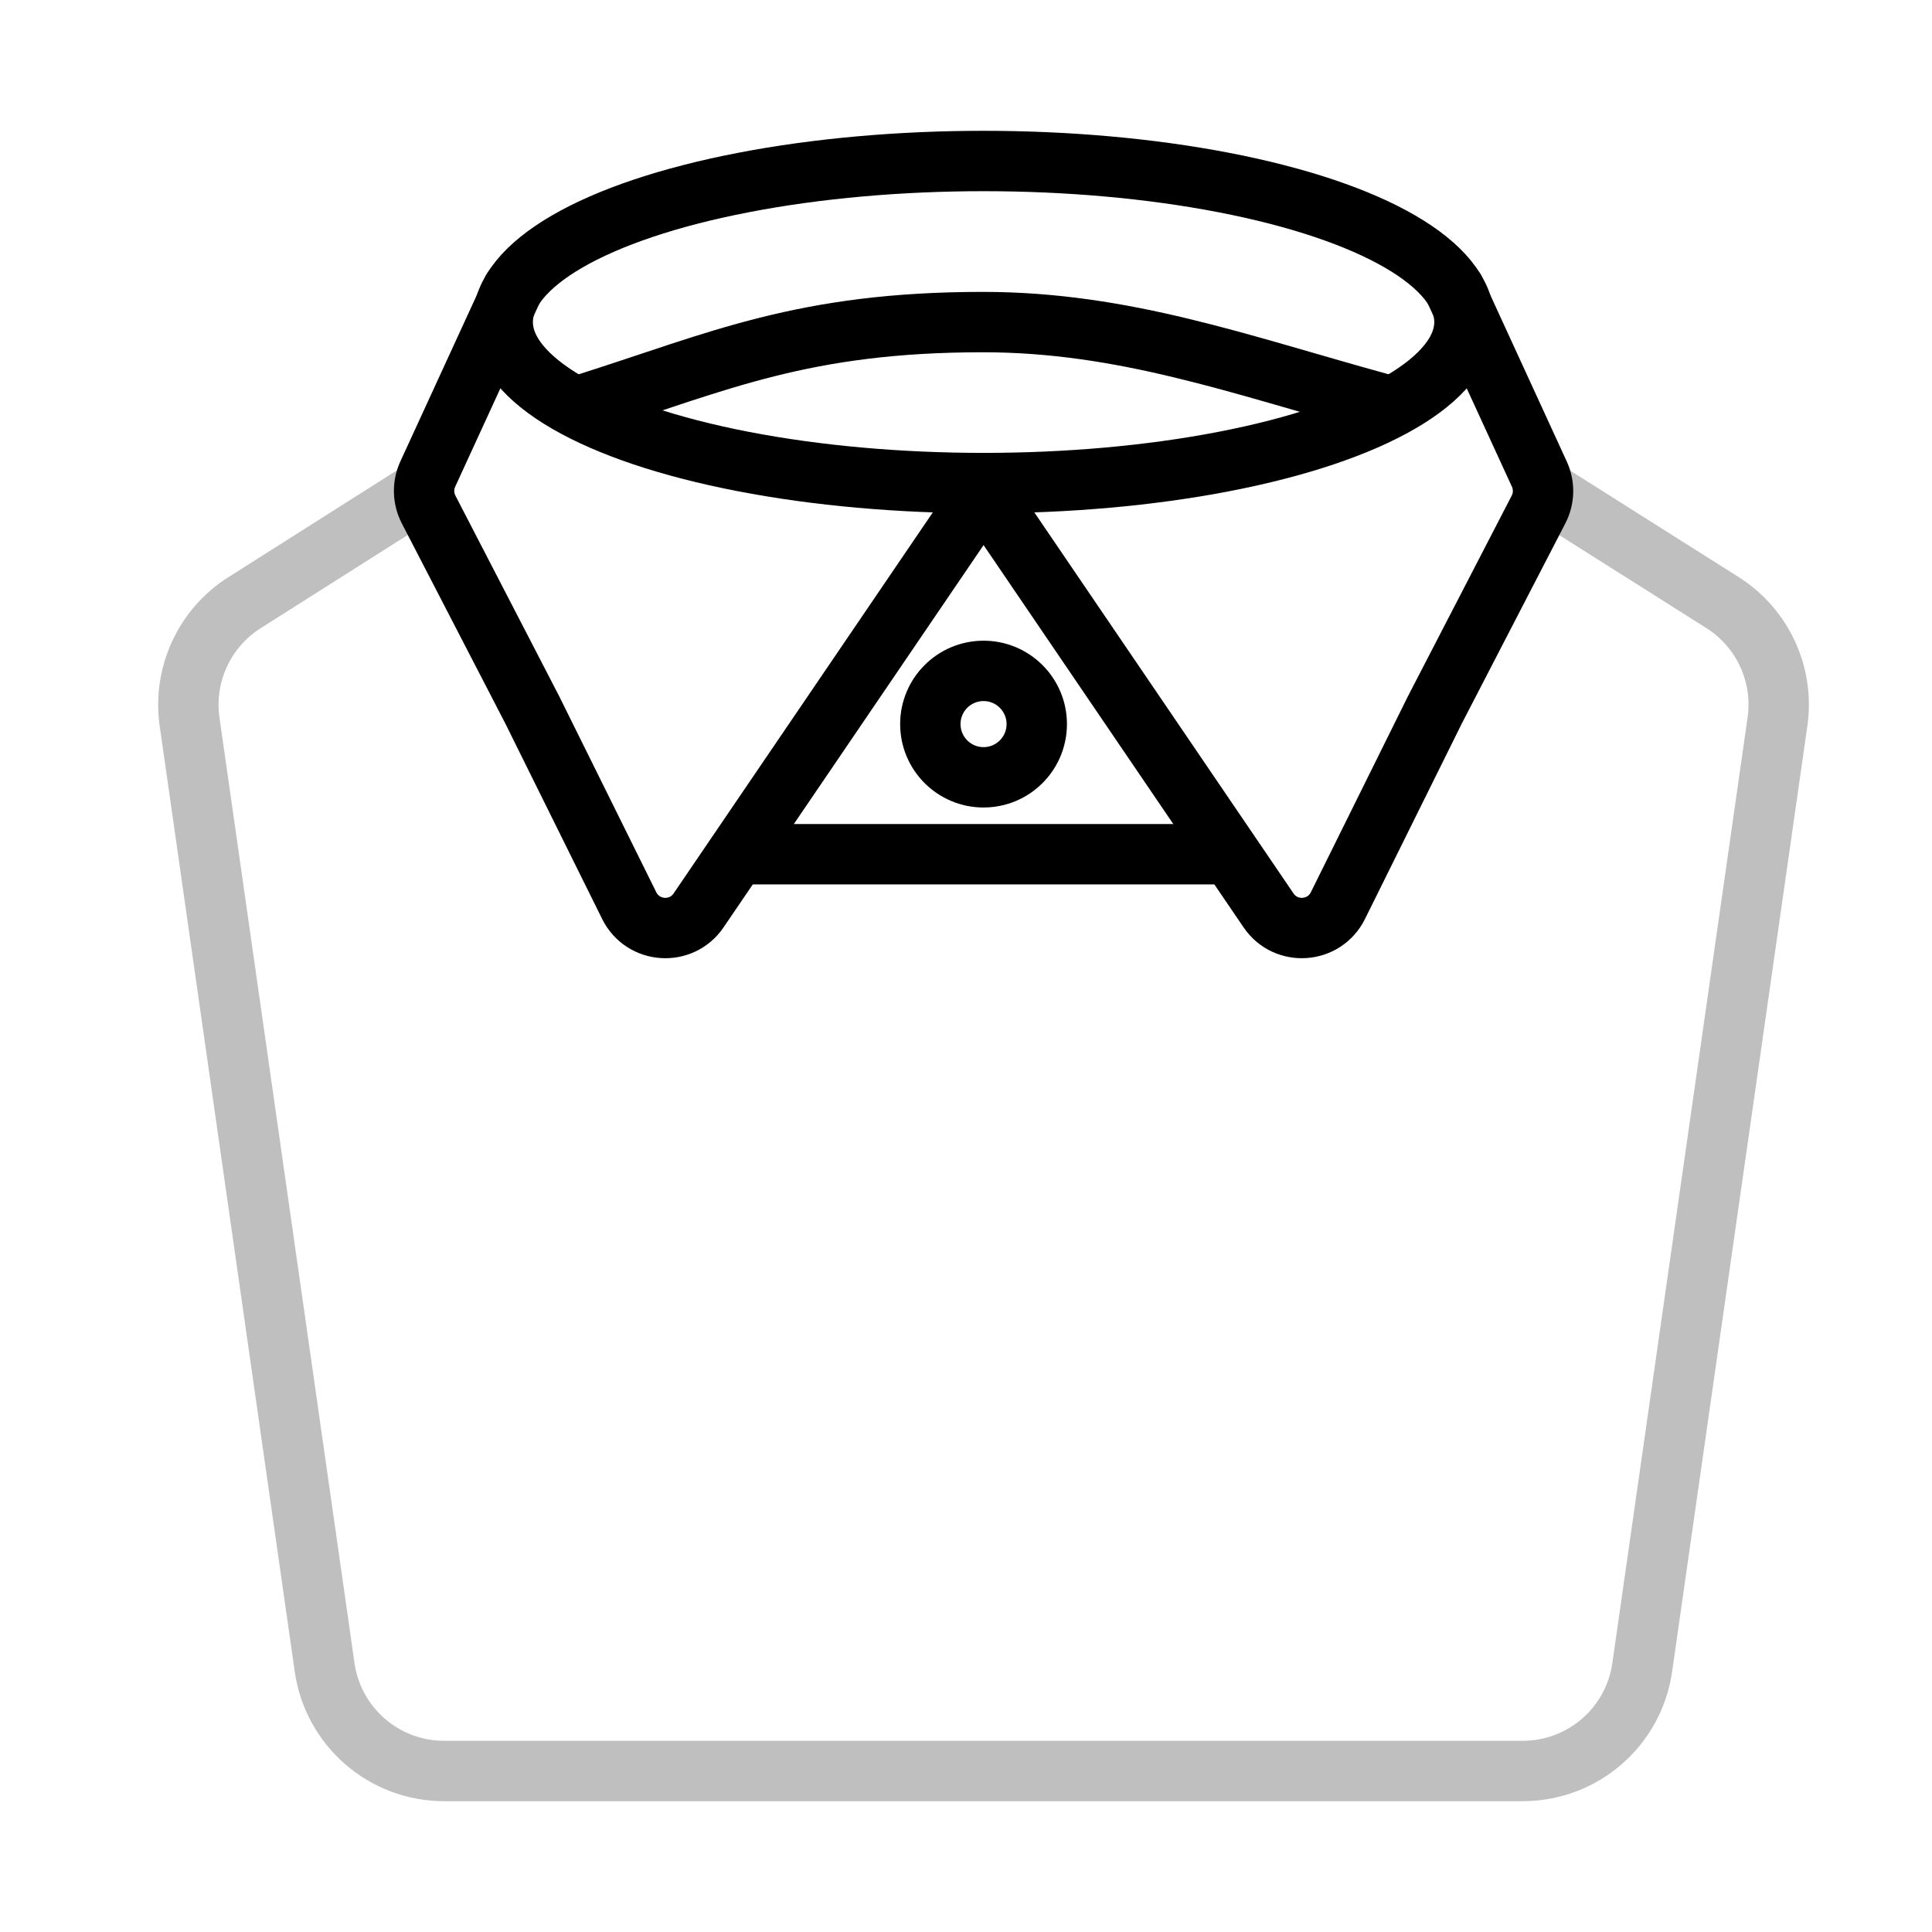
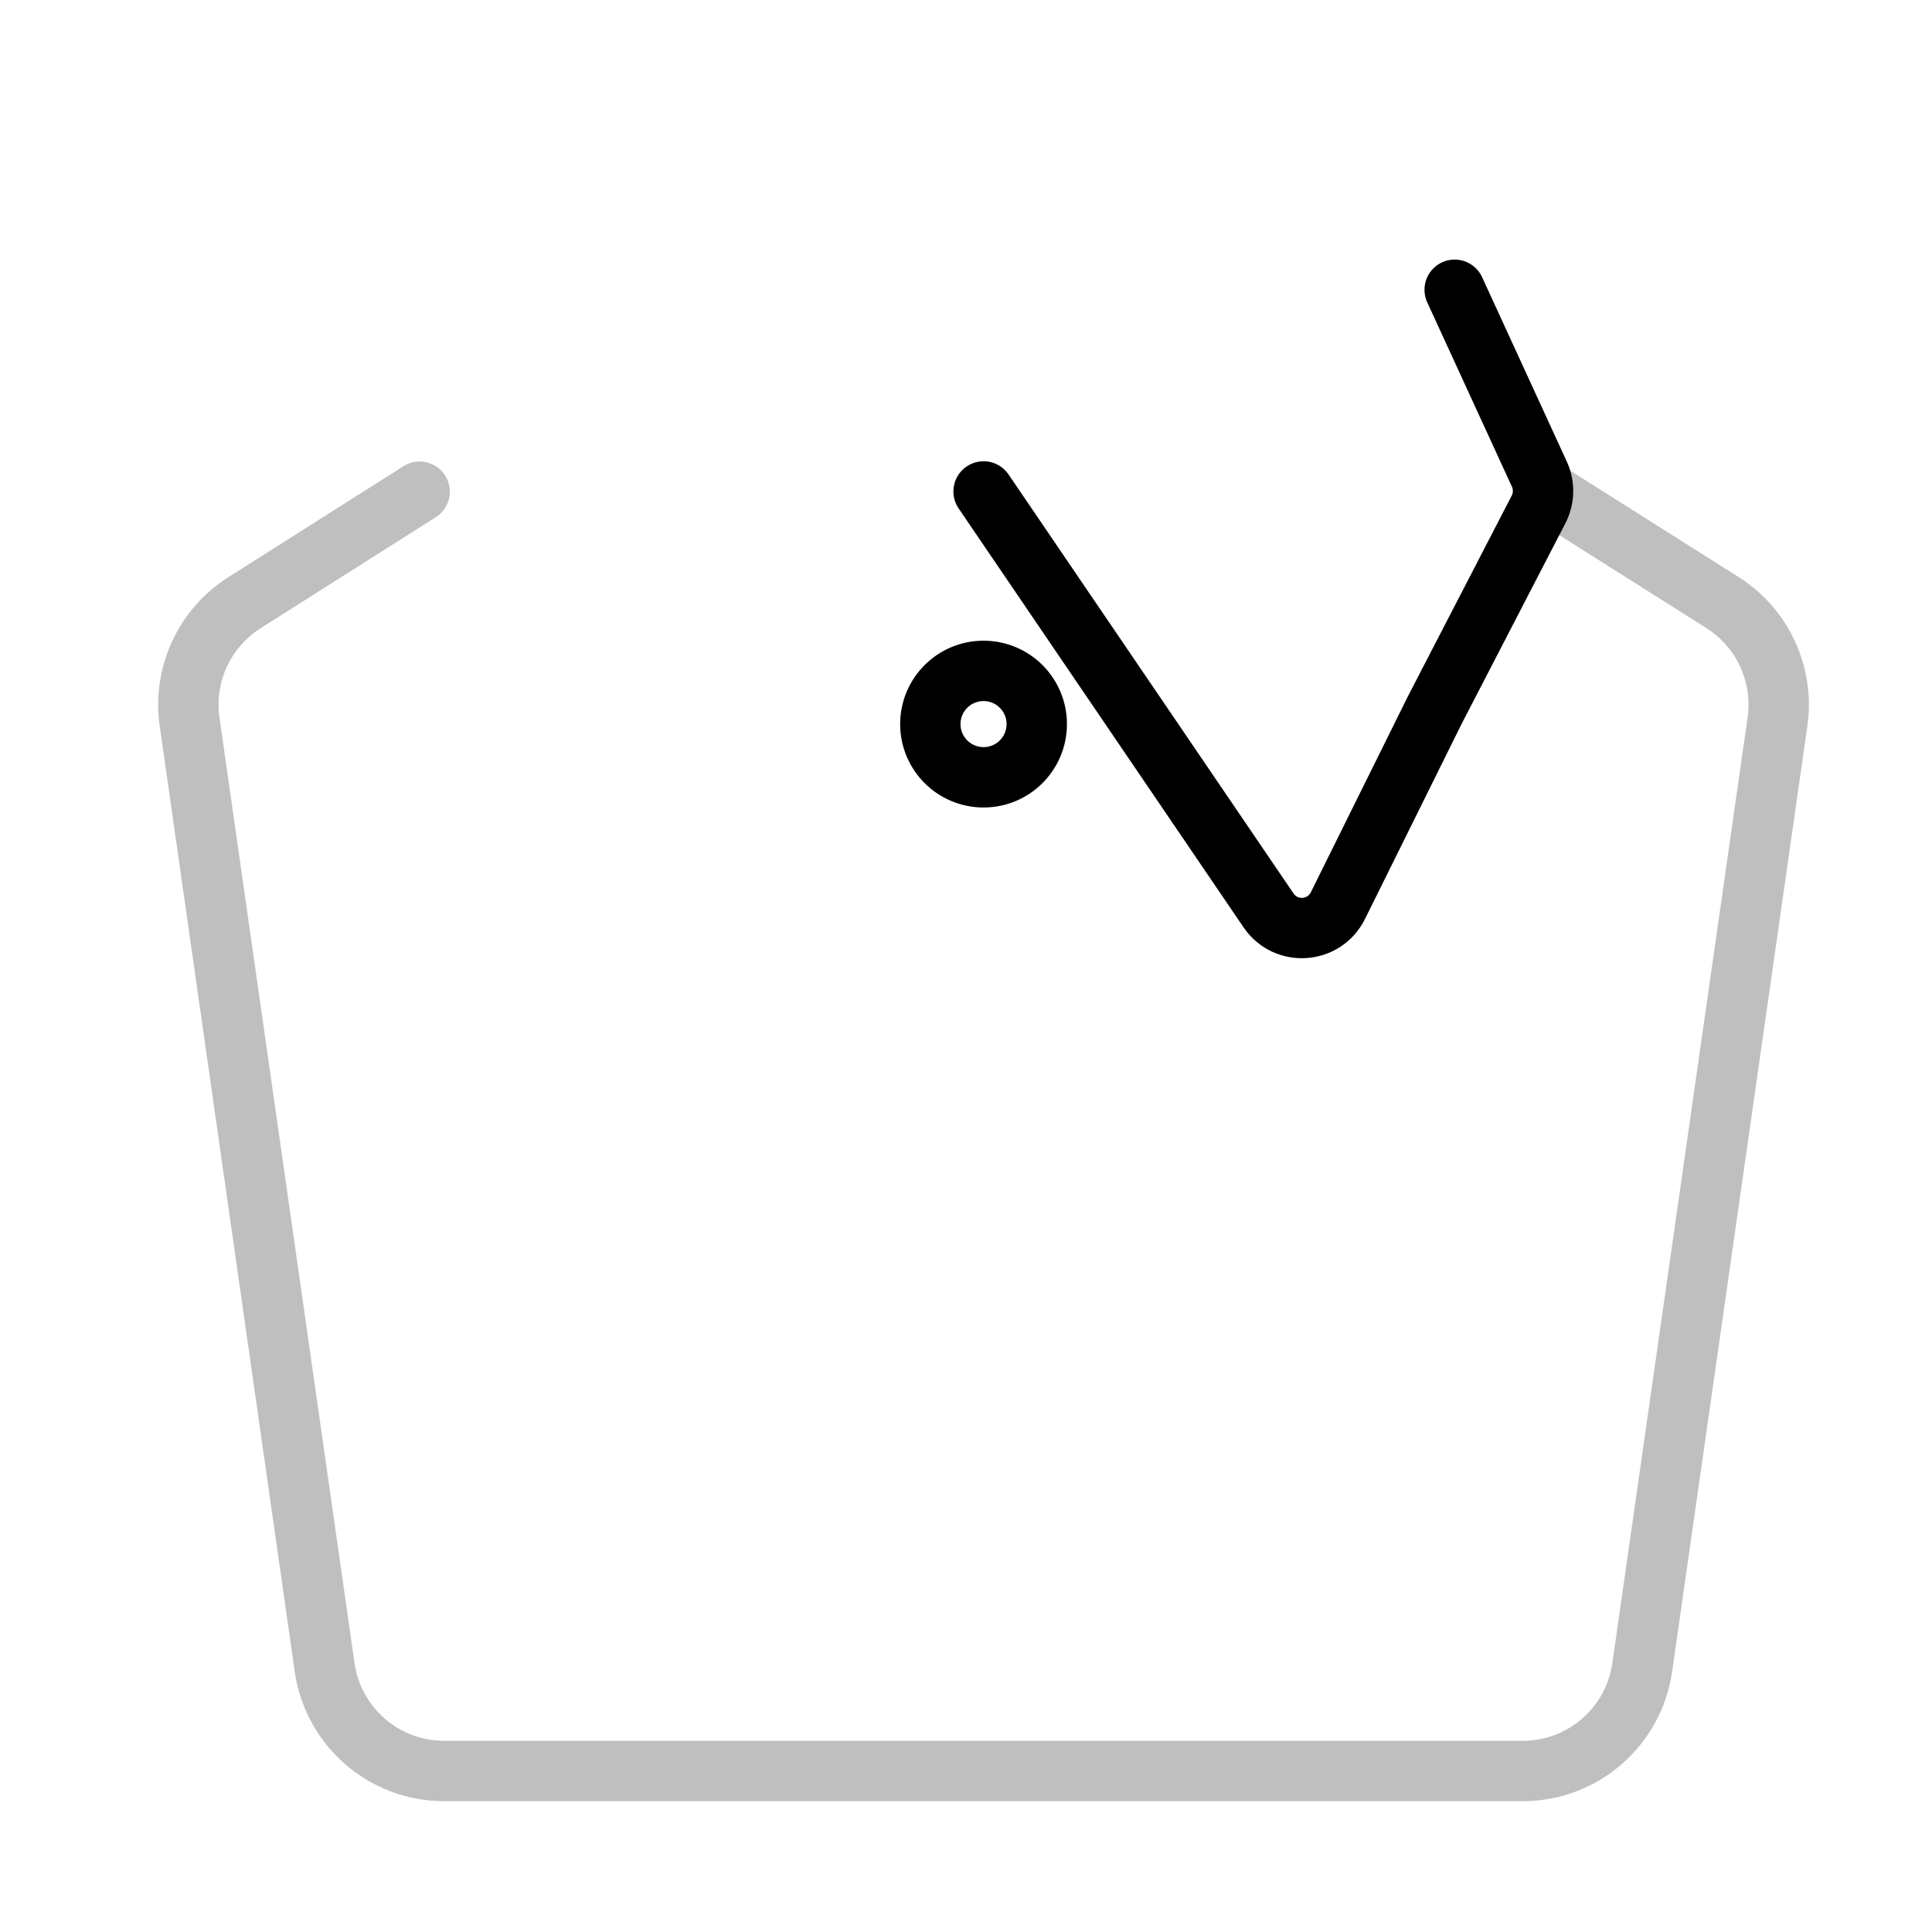
<svg xmlns="http://www.w3.org/2000/svg" width="48" height="48" viewBox="0 0 48 48" fill="none">
  <path d="M10.426 12.216L6.074 14.974C5.077 15.606 4.544 16.763 4.71 17.932L8.065 41.424C8.276 42.902 9.541 44 11.034 44H37.831C39.324 44 40.59 42.903 40.801 41.425L44.161 17.931C44.329 16.761 43.793 15.602 42.794 14.97L38.422 12.207" stroke="#BFBFBF" stroke-width="1.5" stroke-linecap="round" stroke-linejoin="round" />
  <path d="M36.141 7.199L38.245 11.78C38.374 12.06 38.366 12.383 38.225 12.657L35.646 17.643L33.24 22.5C32.9 23.186 31.947 23.252 31.517 22.619L24.437 12.21" stroke="black" stroke-width="1.5" stroke-linecap="round" stroke-linejoin="round" />
-   <path d="M12.732 7.199L10.627 11.78C10.499 12.06 10.507 12.383 10.648 12.657L13.227 17.643L15.633 22.5C15.973 23.186 16.925 23.252 17.356 22.619L24.436 12.21" stroke="black" stroke-width="1.5" stroke-linecap="round" stroke-linejoin="round" />
  <circle cx="24.436" cy="17.99" r="1.322" stroke="black" stroke-width="1.5" stroke-linecap="round" stroke-linejoin="round" />
-   <path d="M18.152 21.223L30.722 21.223" stroke="black" stroke-width="1.5" />
-   <path d="M34.243 10.006C30.798 9.058 27.918 8.002 24.42 8.002C19.959 8.002 17.845 8.985 14.631 10.006" stroke="black" stroke-width="1.5" stroke-linecap="round" stroke-linejoin="round" />
-   <ellipse cx="24.437" cy="8.001" rx="11.947" ry="4.001" stroke="black" stroke-width="1.5" />
</svg>